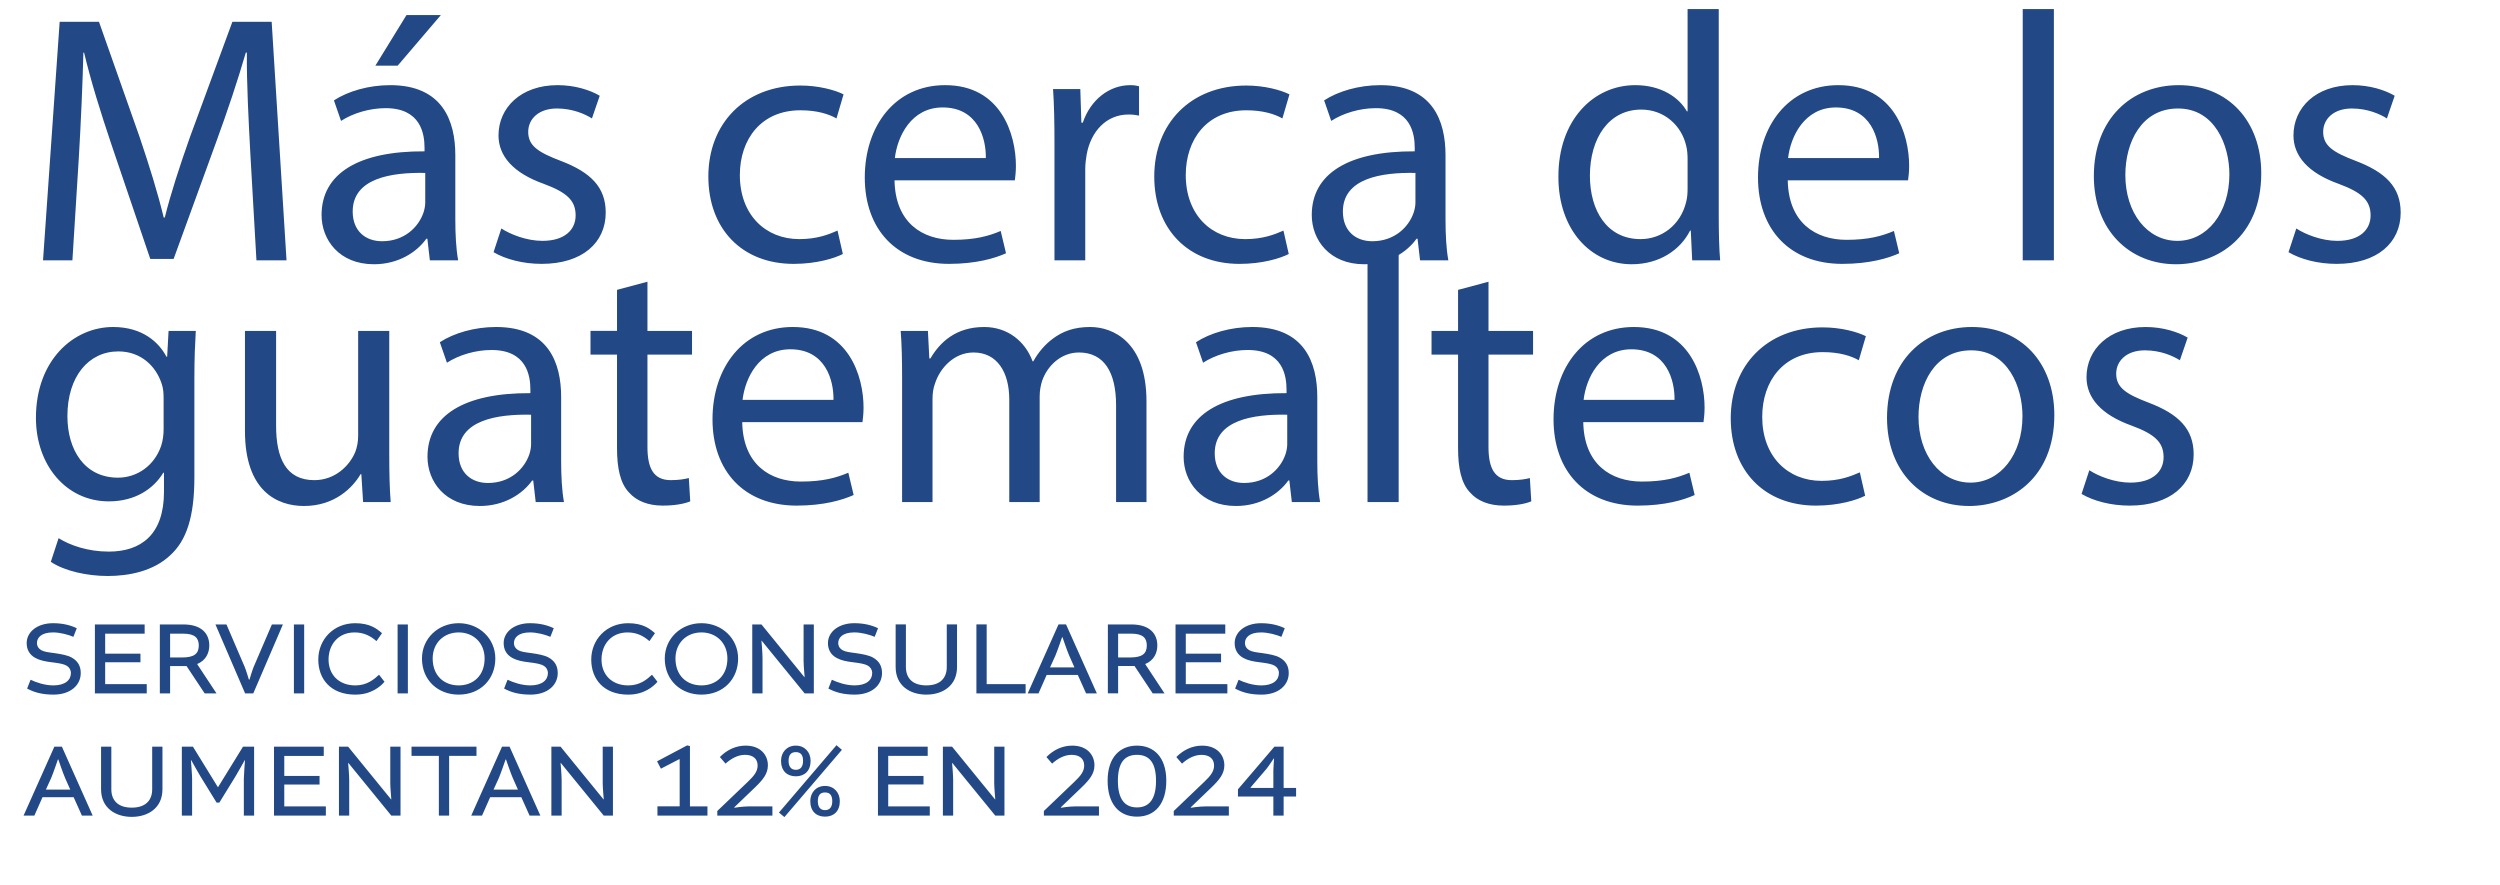
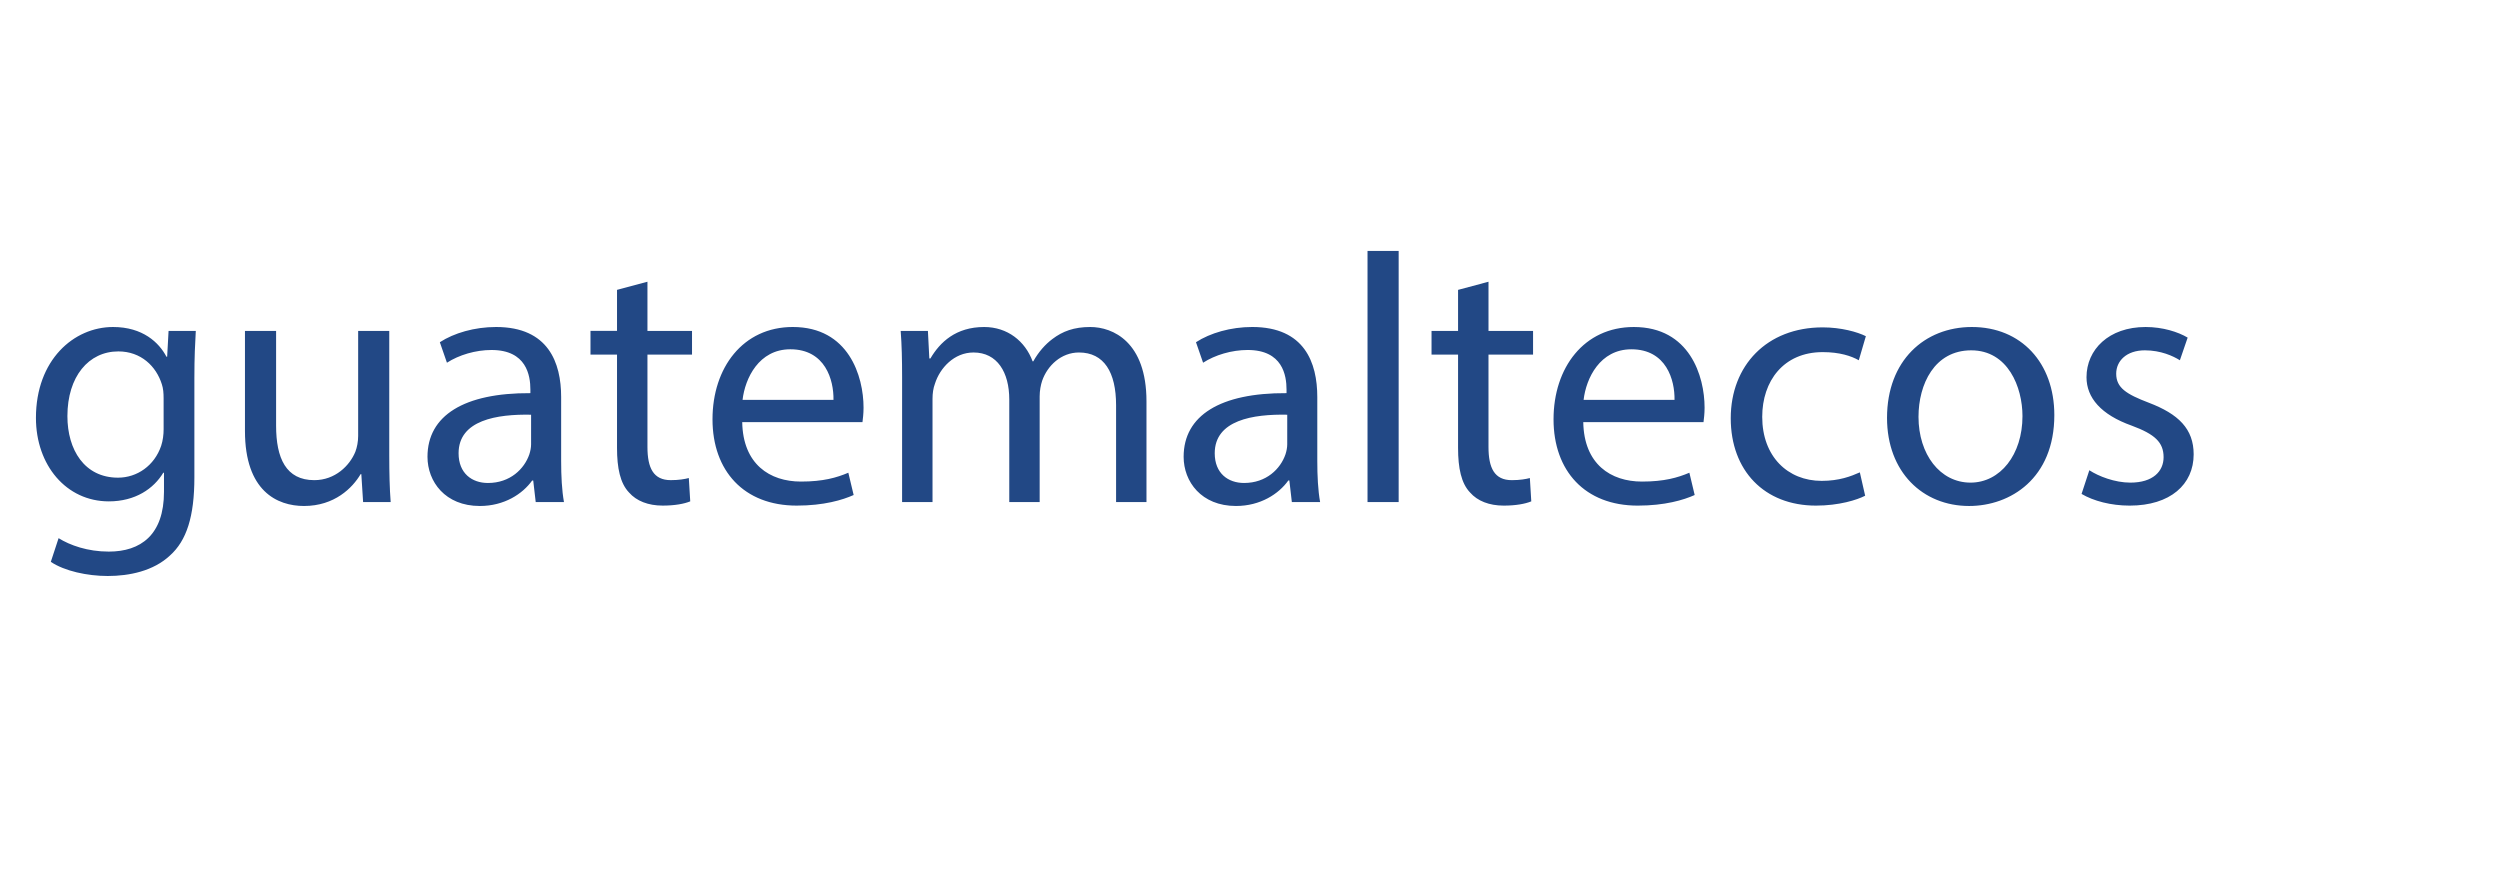
<svg xmlns="http://www.w3.org/2000/svg" xmlns:ns1="http://www.inkscape.org/namespaces/inkscape" xmlns:ns2="http://sodipodi.sourceforge.net/DTD/sodipodi-0.dtd" width="307.036mm" height="108.655mm" viewBox="0 0 307.036 108.655" version="1.1" id="svg1" ns1:version="1.4 (86a8ad7, 2024-10-11)" ns2:docname="m2.svg">
  <ns2:namedview id="namedview1" pagecolor="#ffffff" bordercolor="#000000" borderopacity="0.25" ns1:showpageshadow="2" ns1:pageopacity="0.0" ns1:pagecheckerboard="0" ns1:deskcolor="#d1d1d1" ns1:document-units="mm" ns1:zoom="1.6168981" ns1:cx="923.99141" ns1:cy="468.79885" ns1:window-width="3840" ns1:window-height="2054" ns1:window-x="3829" ns1:window-y="-11" ns1:window-maximized="1" ns1:current-layer="layer1" />
  <defs id="defs1">
    <clipPath clipPathUnits="userSpaceOnUse" id="clipPath3">
-       <path d="M 0,341.739 H 853.913 V 0 H 0 Z" transform="matrix(1,0,0,-1,-12.506,241.374)" id="path3" />
-     </clipPath>
+       </clipPath>
  </defs>
  <g ns1:label="Capa 1" ns1:groupmode="layer" id="layer1" transform="translate(139.418,14.891)">
-     <path id="path1" d="m -132.858,70.419 c 2.096,0 3.357,-1.158 3.357,-2.65 0,-0.86 -0.36,-1.492 -1.133,-1.914 -0.463,-0.26 -1.244,-0.413 -2.071,-0.529 -0.781,-0.103 -1.298,-0.165 -1.633,-0.36 -0.409,-0.244 -0.542,-0.554 -0.542,-0.876 0,-0.628 0.492,-1.311 1.972,-1.311 0.872,0 1.902,0.281 2.505,0.542 l 0.413,-1.058 c -0.785,-0.372 -1.724,-0.616 -2.919,-0.616 -1.918,0 -3.233,1.067 -3.233,2.443 0,0.736 0.298,1.418 1.096,1.84 0.529,0.285 1.182,0.426 2.084,0.529 0.785,0.091 1.401,0.207 1.736,0.409 0.322,0.194 0.517,0.517 0.517,0.901 0,0.852 -0.695,1.517 -2.162,1.517 -1.054,0 -2.125,-0.372 -2.791,-0.695 l -0.426,1.083 c 0.876,0.475 1.864,0.744 3.229,0.744 z m 10.689,-3.973 v -1.054 h -4.333 v -2.46 h 4.849 v -1.133 h -6.11 v 8.467 h 6.367 v -1.133 h -5.106 v -2.687 z m 2.382,3.82 h 1.261 v -3.357 h 2.017 l 2.228,3.357 h 1.451 l -2.352,-3.564 v -0.05 c 1.054,-0.438 1.468,-1.364 1.468,-2.265 0,-1.48 -0.967,-2.588 -3.192,-2.588 h -2.881 z m 1.261,-4.411 v -2.923 h 1.633 c 1.468,0 1.889,0.591 1.889,1.455 0,1.029 -0.604,1.468 -2.03,1.468 z m 9.21,4.411 h 1.005 l 3.638,-8.467 h -1.352 l -2.249,5.238 c -0.17,0.409 -0.5,1.53 -0.5,1.53 h -0.079 c 0,0 -0.335,-1.12 -0.504,-1.53 l -2.249,-5.238 h -1.352 z m 5.994,-8.467 v 8.467 h 1.261 v -8.467 z m 7.55,8.62 c 1.955,0 3.101,-1.017 3.576,-1.579 l -0.67,-0.864 c -0.604,0.554 -1.463,1.311 -2.906,1.311 -2.071,0 -3.295,-1.36 -3.295,-3.175 0,-1.852 1.199,-3.332 3.192,-3.332 1.096,0 1.931,0.397 2.691,1.067 l 0.682,-0.976 c -0.62,-0.529 -1.455,-1.224 -3.295,-1.224 -2.662,0 -4.531,2.005 -4.531,4.465 0,2.381 1.509,4.308 4.556,4.308 z m 5.185,-8.62 v 8.467 h 1.261 v -8.467 z m 7.5,-0.153 c -2.522,0 -4.506,1.877 -4.506,4.337 0,2.675 1.972,4.436 4.506,4.436 2.662,0 4.502,-1.889 4.502,-4.436 0,-2.46 -1.98,-4.337 -4.502,-4.337 z m 0,1.133 c 1.811,0 3.187,1.286 3.187,3.204 0,2.108 -1.389,3.303 -3.187,3.303 -1.802,0 -3.192,-1.195 -3.192,-3.303 0,-1.918 1.377,-3.204 3.192,-3.204 z m 8.81,7.64 c 2.096,0 3.357,-1.158 3.357,-2.65 0,-0.86 -0.36,-1.492 -1.133,-1.914 -0.463,-0.26 -1.244,-0.413 -2.071,-0.529 -0.781,-0.103 -1.298,-0.165 -1.633,-0.36 -0.409,-0.244 -0.542,-0.554 -0.542,-0.876 0,-0.628 0.492,-1.311 1.972,-1.311 0.872,0 1.902,0.281 2.505,0.542 l 0.413,-1.058 c -0.785,-0.372 -1.724,-0.616 -2.919,-0.616 -1.918,0 -3.233,1.067 -3.233,2.443 0,0.736 0.298,1.418 1.096,1.84 0.529,0.285 1.182,0.426 2.084,0.529 0.785,0.091 1.401,0.207 1.736,0.409 0.322,0.194 0.517,0.517 0.517,0.901 0,0.852 -0.695,1.517 -2.162,1.517 -1.054,0 -2.125,-0.372 -2.791,-0.695 l -0.426,1.083 c 0.876,0.475 1.864,0.744 3.229,0.744 z m 12.028,0 c 1.955,0 3.101,-1.017 3.576,-1.579 l -0.67,-0.864 c -0.604,0.554 -1.463,1.311 -2.906,1.311 -2.071,0 -3.295,-1.36 -3.295,-3.175 0,-1.852 1.199,-3.332 3.192,-3.332 1.096,0 1.931,0.397 2.691,1.067 l 0.682,-0.976 c -0.62,-0.529 -1.455,-1.224 -3.295,-1.224 -2.662,0 -4.531,2.005 -4.531,4.465 0,2.381 1.509,4.308 4.556,4.308 z m 8.98,-8.773 c -2.522,0 -4.506,1.877 -4.506,4.337 0,2.675 1.972,4.436 4.506,4.436 2.662,0 4.502,-1.889 4.502,-4.436 0,-2.46 -1.98,-4.337 -4.502,-4.337 z m 0,1.133 c 1.811,0 3.187,1.286 3.187,3.204 0,2.108 -1.389,3.303 -3.187,3.303 -1.802,0 -3.192,-1.195 -3.192,-3.303 0,-1.918 1.377,-3.204 3.192,-3.204 z m 12.544,3.526 c 0,0.488 0.128,1.968 0.128,1.968 h -0.029 l -5.275,-6.474 h -1.129 v 8.467 h 1.261 v -4.324 c 0,-0.695 -0.132,-2.146 -0.132,-2.146 h 0.029 l 5.275,6.47 h 1.129 v -8.467 h -1.257 z m 6.275,4.113 c 2.096,0 3.357,-1.158 3.357,-2.65 0,-0.86 -0.36,-1.492 -1.133,-1.914 -0.463,-0.26 -1.244,-0.413 -2.071,-0.529 -0.781,-0.103 -1.298,-0.165 -1.633,-0.36 -0.409,-0.244 -0.542,-0.554 -0.542,-0.876 0,-0.628 0.492,-1.311 1.972,-1.311 0.872,0 1.902,0.281 2.505,0.542 l 0.413,-1.058 c -0.785,-0.372 -1.724,-0.616 -2.919,-0.616 -1.918,0 -3.233,1.067 -3.233,2.443 0,0.736 0.298,1.418 1.096,1.84 0.529,0.285 1.182,0.426 2.084,0.529 0.785,0.091 1.401,0.207 1.736,0.409 0.322,0.194 0.517,0.517 0.517,0.901 0,0.852 -0.695,1.517 -2.162,1.517 -1.054,0 -2.125,-0.372 -2.791,-0.695 l -0.426,1.083 c 0.876,0.475 1.864,0.744 3.229,0.744 z m 11.309,-8.62 v 5.226 c 0,1.377 -0.823,2.261 -2.509,2.261 -1.687,0 -2.509,-0.885 -2.509,-2.261 v -5.226 h -1.261 v 5.226 c 0,2.315 1.778,3.394 3.77,3.394 1.993,0 3.77,-1.079 3.77,-3.394 v -5.226 z m 3.64,0 v 8.467 h 6.044 v -1.133 h -4.783 v -7.334 z m 10.084,0 -3.783,8.467 h 1.327 l 1,-2.265 h 3.824 l 1.017,2.265 h 1.323 l -3.783,-8.467 z m -0.397,3.861 c 0.244,-0.566 0.835,-2.29 0.835,-2.29 h 0.05 c 0,0 0.591,1.736 0.839,2.29 l 0.628,1.414 h -2.997 z m 6.457,4.605 h 1.261 v -3.357 h 2.017 L 2.151,70.267 H 3.602 L 1.25,66.703 v -0.05 c 1.054,-0.438 1.468,-1.364 1.468,-2.265 0,-1.48 -0.967,-2.588 -3.192,-2.588 h -2.881 z m 1.261,-4.411 v -2.923 h 1.633 c 1.468,0 1.889,0.591 1.889,1.455 0,1.029 -0.604,1.468 -2.03,1.468 z M 10.547,66.447 V 65.392 H 6.215 V 62.933 H 11.064 V 61.8 H 4.954 V 70.267 H 11.32 V 69.134 H 6.215 v -2.687 z m 4.954,3.973 c 2.096,0 3.357,-1.158 3.357,-2.65 0,-0.86 -0.36,-1.492 -1.133,-1.914 -0.463,-0.26 -1.244,-0.413 -2.071,-0.529 -0.781,-0.103 -1.298,-0.165 -1.633,-0.36 -0.409,-0.244 -0.542,-0.554 -0.542,-0.876 0,-0.628 0.492,-1.311 1.972,-1.311 0.872,0 1.902,0.281 2.505,0.542 l 0.413,-1.058 c -0.785,-0.372 -1.724,-0.616 -2.919,-0.616 -1.918,0 -3.233,1.067 -3.233,2.443 0,0.736 0.298,1.418 1.096,1.84 0.529,0.285 1.182,0.426 2.084,0.529 0.785,0.091 1.401,0.207 1.736,0.409 0.322,0.194 0.517,0.517 0.517,0.901 0,0.852 -0.695,1.517 -2.162,1.517 -1.054,0 -2.125,-0.372 -2.791,-0.695 l -0.426,1.083 c 0.876,0.475 1.864,0.744 3.229,0.744 z m -148.243,6.392 -3.783,8.467 h 1.327 l 1,-2.265 h 3.824 l 1.017,2.265 h 1.323 l -3.783,-8.467 z m -0.397,3.861 c 0.244,-0.566 0.835,-2.29 0.835,-2.29 h 0.05 c 0,0 0.591,1.736 0.839,2.29 l 0.628,1.414 h -2.997 z m 12.413,-3.861 v 5.226 c 0,1.377 -0.823,2.261 -2.509,2.261 -1.687,0 -2.509,-0.885 -2.509,-2.261 v -5.226 h -1.261 v 5.226 c 0,2.315 1.778,3.394 3.77,3.394 1.993,0 3.77,-1.079 3.77,-3.394 v -5.226 z m 7.912,6.871 h 0.335 l 1.98,-3.216 c 0.219,-0.347 1.133,-1.993 1.133,-1.993 l 0.037,0.012 c 0,0 -0.141,1.802 -0.141,2.237 v 4.556 h 1.261 v -8.467 h -1.364 l -3.063,4.969 h -0.025 l -3.059,-4.969 h -1.364 v 8.467 h 1.261 v -4.556 c 0,-0.434 -0.145,-2.237 -0.145,-2.237 l 0.041,-0.012 c 0,0 0.914,1.645 1.133,1.993 z m 12.643,-2.224 v -1.054 h -4.333 v -2.46 h 4.849 v -1.133 h -6.11 v 8.467 h 6.367 v -1.133 h -5.106 v -2.687 z m 8.686,-0.141 c 0,0.488 0.128,1.968 0.128,1.968 h -0.029 l -5.275,-6.474 h -1.129 v 8.467 h 1.261 v -4.324 c 0,-0.695 -0.132,-2.146 -0.132,-2.146 h 0.029 l 5.275,6.47 h 1.129 v -8.467 h -1.257 z m 5.966,3.96 h 1.261 v -7.334 h 3.361 v -1.133 h -7.979 v 1.133 h 3.357 z m 7.758,-8.467 -3.783,8.467 h 1.327 l 1,-2.265 h 3.824 l 1.017,2.265 h 1.323 l -3.783,-8.467 z m -0.397,3.861 c 0.244,-0.566 0.835,-2.29 0.835,-2.29 h 0.05 c 0,0 0.591,1.736 0.839,2.29 l 0.628,1.414 h -2.997 z m 12.762,0.645 c 0,0.488 0.128,1.968 0.128,1.968 h -0.029 l -5.275,-6.474 h -1.129 v 8.467 h 1.261 v -4.324 c 0,-0.695 -0.132,-2.146 -0.132,-2.146 h 0.029 l 5.275,6.47 h 1.129 v -8.467 h -1.257 z m 6.725,3.96 h 6.139 v -1.133 h -2.15 v -7.408 l -0.347,-0.079 -3.692,1.955 0.475,0.901 2.261,-1.17 0.041,0.025 v 5.775 h -2.729 z m 14.115,-1.133 h -2.844 c -0.839,0 -1.815,0.169 -1.815,0.169 l -0.025,-0.054 2.509,-2.406 c 1,-0.963 1.621,-1.699 1.621,-2.753 0,-1.273 -0.914,-2.418 -2.729,-2.418 -1.182,0 -2.29,0.504 -3.167,1.401 l 0.695,0.81 c 0.62,-0.562 1.455,-1.079 2.394,-1.079 0.98,0 1.546,0.488 1.546,1.311 0,0.736 -0.451,1.277 -1.186,1.984 l -3.766,3.601 v 0.566 h 6.768 z m 2.877,-3.692 c 1.083,0 1.815,-0.67 1.815,-1.906 0,-1.042 -0.707,-1.864 -1.815,-1.864 -1.104,0 -1.815,0.823 -1.815,1.864 0,1.236 0.736,1.906 1.815,1.906 z m -2.071,4.452 0.67,0.554 7.061,-8.26 -0.666,-0.566 z m 2.071,-5.25 c -0.628,0 -0.889,-0.451 -0.889,-1.108 0,-0.653 0.248,-1.067 0.889,-1.067 0.645,0 0.889,0.413 0.889,1.067 0,0.657 -0.256,1.108 -0.889,1.108 z m 3.588,5.751 c 1.083,0 1.815,-0.67 1.815,-1.902 0,-1.046 -0.707,-1.869 -1.815,-1.869 -1.104,0 -1.811,0.823 -1.811,1.869 0,1.232 0.732,1.902 1.811,1.902 z m 0,-0.798 c -0.628,0 -0.885,-0.451 -0.885,-1.104 0,-0.657 0.244,-1.071 0.885,-1.071 0.645,0 0.889,0.413 0.889,1.071 0,0.653 -0.256,1.104 -0.889,1.104 z m 12.093,-3.15 v -1.054 h -4.333 v -2.46 h 4.849 v -1.133 h -6.11 v 8.467 h 6.367 v -1.133 h -5.106 v -2.687 z m 8.686,-0.141 c 0,0.488 0.128,1.968 0.128,1.968 h -0.029 l -5.275,-6.474 h -1.129 v 8.467 h 1.261 v -4.324 c 0,-0.695 -0.132,-2.146 -0.132,-2.146 h 0.029 l 5.275,6.47 h 1.129 v -8.467 h -1.257 z m 12.864,2.828 h -2.844 c -0.839,0 -1.815,0.169 -1.815,0.169 l -0.025,-0.054 2.509,-2.406 c 1,-0.963 1.621,-1.699 1.621,-2.753 0,-1.273 -0.914,-2.418 -2.729,-2.418 -1.182,0 -2.29,0.504 -3.167,1.401 l 0.695,0.81 c 0.62,-0.562 1.455,-1.079 2.394,-1.079 0.98,0 1.546,0.488 1.546,1.311 0,0.736 -0.451,1.277 -1.186,1.984 l -3.766,3.601 v 0.566 h 6.768 z m 4.668,1.261 c 2.224,0 3.601,-1.596 3.601,-4.411 0,-2.923 -1.554,-4.312 -3.601,-4.312 -2.046,0 -3.605,1.389 -3.605,4.312 0,2.815 1.377,4.411 3.605,4.411 z m 0,-1.133 c -1.48,0 -2.344,-0.988 -2.344,-3.266 0,-2.199 0.798,-3.192 2.344,-3.192 1.542,0 2.34,0.992 2.34,3.192 0,2.278 -0.86,3.266 -2.34,3.266 z M 11.503,84.146 H 8.659 c -0.839,0 -1.815,0.169 -1.815,0.169 l -0.025,-0.054 2.509,-2.406 c 1,-0.963 1.621,-1.699 1.621,-2.753 0,-1.273 -0.914,-2.418 -2.729,-2.418 -1.182,0 -2.29,0.504 -3.167,1.401 L 5.748,78.895 C 6.369,78.333 7.204,77.816 8.142,77.816 c 0.98,0 1.546,0.488 1.546,1.311 0,0.736 -0.451,1.277 -1.186,1.984 L 4.736,84.712 v 0.566 h 6.768 z M 19.76,81.88 H 18.23 v -5.068 h -1.133 l -4.477,5.238 v 0.889 h 4.349 v 2.34 H 18.23 v -2.34 h 1.53 z m -5.598,-0.05 1.968,-2.303 c 0.248,-0.298 0.889,-1.273 0.889,-1.273 l 0.037,0.012 c 0,0 -0.087,1.17 -0.087,1.48 v 2.133 h -2.782 z m 0,0" style="fill:#224885;fill-opacity:1;fill-rule:nonzero;stroke:none;stroke-width:0.353" aria-label="SERVICIOS CONSULARES&#10;AUMENTAN 12% EN 2024" />
    <path id="path2" d="M 81.388,2.34375e-4 H 91.852 L 86.685,-82.992 H 73.02 l -14.777,40.148 c -3.691,10.465 -6.656,19.57 -8.742,27.949 h -0.375 c -2.086,-8.625 -4.922,-17.73 -8.367,-27.949 L 26.602,-82.992 H 12.927 L 7.138,2.34375e-4 H 17.356 L 19.583,-35.59 c 0.738,-12.434 1.348,-26.344 1.594,-36.691 h 0.246 c 2.344,9.855 5.672,20.566 9.609,32.262 l 13.418,39.527 h 8.121 L 67.231,-40.758 c 4.184,-11.449 7.629,-21.797 10.465,-31.523 h 0.363 c -0.117,10.348 0.621,24.258 1.242,35.836 z m 70.178,0 C 150.827,-4.066 150.581,-9.117 150.581,-14.285 v -22.289 c 0,-11.941 -4.43,-24.375 -22.652,-24.375 -7.512,0 -14.648,2.098 -19.582,5.297 l 2.473,7.137 c 4.184,-2.707 9.973,-4.43 15.516,-4.43 12.188,0 13.535,8.859 13.535,13.793 v 1.23 c -23.027,-0.129 -35.824,7.758 -35.824,22.16 0,8.625 6.152,17.121 18.223,17.121 8.496,0 14.895,-4.195 18.223,-8.871 h 0.363 l 0.867,7.512 z M 140.116,-20.074 c 0,1.113 -0.246,2.344 -0.609,3.457 -1.723,5.039 -6.656,9.973 -14.414,9.973 -5.531,0 -10.219,-3.328 -10.219,-10.348 0,-11.578 13.43,-13.664 25.242,-13.418 z m -6.527,-65.25 -10.828,17.602 h 7.758 l 15.023,-17.602 z m 30.293,82.488 c 4.184,2.461 10.219,4.066 16.746,4.066 14.156,0 22.277,-7.383 22.277,-17.848 0,-8.871 -5.285,-14.039 -15.633,-17.977 -7.758,-2.965 -11.332,-5.18 -11.332,-10.102 0,-4.43 3.574,-8.133 9.984,-8.133 5.531,0 9.844,1.98 12.188,3.457 l 2.707,-7.887 c -3.328,-1.969 -8.625,-3.691 -14.648,-3.691 -12.809,0 -20.566,7.875 -20.566,17.484 0,7.137 5.051,13.055 15.762,16.863 8.004,2.965 11.074,5.789 11.074,10.969 0,4.922 -3.691,8.859 -11.566,8.859 -5.426,0 -11.086,-2.215 -14.285,-4.312 z m 119.675,-7.512 c -3.07,1.359 -7.137,2.965 -13.289,2.965 -11.824,0 -20.695,-8.496 -20.695,-22.289 0,-12.434 7.395,-22.535 21.059,-22.535 5.906,0 9.973,1.359 12.562,2.836 l 2.461,-8.379 c -2.953,-1.477 -8.625,-3.07 -15.023,-3.07 -19.453,0 -32.016,13.289 -32.016,31.641 0,18.223 11.695,30.41 29.672,30.41 8.004,0 14.285,-1.969 17.121,-3.445 z m 61.688,-17.484 c 0.129,-1.102 0.375,-2.824 0.375,-5.039 0,-10.957 -5.18,-28.078 -24.633,-28.078 -17.355,0 -27.949,14.156 -27.949,32.133 0,17.977 10.957,30.047 29.309,30.047 9.48,0 16.008,-1.969 19.828,-3.691 l -1.852,-7.758 c -4.066,1.723 -8.742,3.082 -16.5,3.082 -10.84,0 -20.191,-6.035 -20.438,-20.695 z m -41.742,-7.758 c 0.867,-7.5 5.672,-17.602 16.629,-17.602 12.188,0 15.141,10.711 15.023,17.602 z M 359.034,2.34375e-4 h 10.711 V -31.769 c 0,-1.84 0.246,-3.574 0.492,-5.051 1.477,-8.121 6.902,-13.91 14.531,-13.91 1.477,0 2.59,0.129 3.691,0.375 v -10.219 c -0.984,-0.246 -1.84,-0.375 -3.07,-0.375 -7.266,0 -13.793,5.051 -16.5,13.055 h -0.492 l -0.375,-11.695 h -9.48 c 0.375,5.531 0.492,11.566 0.492,18.586 z M 438.695,-10.347 c -3.07,1.359 -7.137,2.965 -13.289,2.965 -11.824,0 -20.695,-8.496 -20.695,-22.289 0,-12.434 7.395,-22.535 21.059,-22.535 5.906,0 9.973,1.359 12.562,2.836 l 2.461,-8.379 c -2.953,-1.477 -8.625,-3.07 -15.023,-3.07 -19.453,0 -32.016,13.289 -32.016,31.641 0,18.223 11.695,30.41 29.672,30.41 8.004,0 14.285,-1.969 17.121,-3.445 z m 57.375,10.348 C 495.332,-4.066 495.086,-9.117 495.086,-14.285 v -22.289 c 0,-11.941 -4.43,-24.375 -22.652,-24.375 -7.512,0 -14.648,2.098 -19.582,5.297 l 2.473,7.137 c 4.184,-2.707 9.973,-4.43 15.516,-4.43 12.188,0 13.535,8.859 13.535,13.793 v 1.23 c -23.027,-0.129 -35.824,7.758 -35.824,22.16 0,8.625 6.152,17.121 18.223,17.121 8.496,0 14.895,-4.195 18.223,-8.871 h 0.363 l 0.867,7.512 z M 484.621,-20.074 c 0,1.113 -0.246,2.344 -0.609,3.457 -1.723,5.039 -6.656,9.973 -14.414,9.973 -5.531,0 -10.219,-3.328 -10.219,-10.348 0,-11.578 13.43,-13.664 25.242,-13.418 z m 94.685,-67.348 v 35.59 h -0.246 c -2.707,-4.805 -8.859,-9.117 -17.977,-9.117 -14.531,0 -26.836,12.188 -26.719,32.016 0,18.094 11.086,30.293 25.488,30.293 9.727,0 16.992,-5.051 20.32,-11.707 h 0.246 l 0.492,10.348 h 9.727 C 590.263,-4.066 590.145,-10.101 590.145,-15.386 v -72.035 z m 0,62.426 c 0,1.723 -0.117,3.199 -0.492,4.676 -1.969,8.133 -8.613,12.937 -15.879,12.937 -11.695,0 -17.613,-9.973 -17.613,-22.043 0,-13.172 6.656,-23.027 17.859,-23.027 8.121,0 14.039,5.66 15.633,12.562 0.375,1.348 0.492,3.199 0.492,4.547 z m 76.708,-2.836 c 0.129,-1.102 0.375,-2.824 0.375,-5.039 0,-10.957 -5.18,-28.078 -24.633,-28.078 -17.355,0 -27.949,14.156 -27.949,32.133 0,17.977 10.957,30.047 29.309,30.047 9.48,0 16.008,-1.969 19.828,-3.691 l -1.852,-7.758 c -4.066,1.723 -8.742,3.082 -16.5,3.082 -10.84,0 -20.191,-6.035 -20.438,-20.695 z m -41.742,-7.758 c 0.867,-7.5 5.672,-17.602 16.629,-17.602 12.188,0 15.141,10.711 15.023,17.602 z M 695.907,2.34375e-4 h 10.84 V -87.422 H 695.907 Z M 750.206,-60.949 c -16.5,0 -29.555,11.695 -29.555,31.641 0,18.844 12.434,30.668 28.57,30.668 14.402,0 29.672,-9.609 29.672,-31.652 0,-18.223 -11.578,-30.656 -28.688,-30.656 z m -0.246,8.121 c 12.809,0 17.848,12.809 17.848,22.91 0,13.418 -7.746,23.145 -18.094,23.145 -10.594,0 -18.105,-9.844 -18.105,-22.898 0,-11.332 5.543,-23.156 18.352,-23.156 z m 38.417,49.992 c 4.184,2.461 10.219,4.066 16.746,4.066 14.156,0 22.277,-7.383 22.277,-17.848 0,-8.871 -5.285,-14.039 -15.633,-17.977 -7.758,-2.965 -11.332,-5.18 -11.332,-10.102 0,-4.43 3.574,-8.133 9.984,-8.133 5.531,0 9.844,1.98 12.188,3.457 l 2.707,-7.887 c -3.328,-1.969 -8.625,-3.691 -14.648,-3.691 -12.809,0 -20.566,7.875 -20.566,17.484 0,7.137 5.051,13.055 15.762,16.863 8.004,2.965 11.074,5.789 11.074,10.969 0,4.922 -3.691,8.859 -11.566,8.859 -5.426,0 -11.086,-2.215 -14.285,-4.312 z m 0,0" style="fill:#224885;fill-opacity:1;fill-rule:nonzero;stroke:none" aria-label="Más cerca de los" transform="matrix(0.353,0,0,0.353,-136.653,17.082)" clip-path="url(#clipPath3)" />
    <path id="path4" d="m -118.715,25.749 -0.174,3.171 h -0.087 c -0.909,-1.74 -2.91,-3.65 -6.557,-3.65 -4.82,0 -9.471,4.039 -9.471,11.162 0,5.821 3.737,10.253 8.95,10.253 3.258,0 5.515,-1.563 6.689,-3.518 h 0.087 v 2.344 c 0,5.3 -2.869,7.342 -6.776,7.342 -2.609,0 -4.779,-0.781 -6.168,-1.65 l -0.955,2.91 c 1.691,1.129 4.473,1.736 6.991,1.736 2.65,0 5.606,-0.608 7.644,-2.518 2.042,-1.827 2.997,-4.779 2.997,-9.599 v -12.208 c 0,-2.563 0.087,-4.258 0.174,-5.775 z m -0.608,12.076 c 0,0.649 -0.087,1.389 -0.302,2.038 -0.827,2.435 -2.956,3.911 -5.3,3.911 -4.126,0 -6.214,-3.431 -6.214,-7.557 0,-4.866 2.609,-7.95 6.255,-7.95 2.782,0 4.651,1.823 5.345,4.039 0.174,0.521 0.215,1.087 0.215,1.736 z m 27.712,-12.076 h -3.82 v 12.898 c 0,0.695 -0.132,1.389 -0.347,1.955 -0.695,1.695 -2.476,3.477 -5.039,3.477 -3.477,0 -4.692,-2.695 -4.692,-6.693 V 25.749 h -3.824 v 12.291 c 0,7.384 3.956,9.211 7.255,9.211 3.737,0 5.953,-2.216 6.949,-3.911 h 0.087 l 0.219,3.431 h 3.386 c -0.128,-1.65 -0.174,-3.564 -0.174,-5.734 z m 21.457,21.022 c -0.26,-1.435 -0.347,-3.216 -0.347,-5.039 v -7.863 c 0,-4.213 -1.563,-8.599 -7.991,-8.599 -2.65,0 -5.168,0.74 -6.908,1.869 l 0.872,2.518 c 1.476,-0.955 3.518,-1.563 5.474,-1.563 4.299,0 4.775,3.125 4.775,4.866 v 0.434 c -8.124,-0.045 -12.638,2.737 -12.638,7.818 0,3.043 2.17,6.04 6.429,6.04 2.997,0 5.254,-1.48 6.429,-3.13 h 0.128 l 0.306,2.65 z m -4.039,-7.082 c 0,0.393 -0.087,0.827 -0.215,1.22 -0.608,1.778 -2.348,3.518 -5.085,3.518 -1.951,0 -3.605,-1.174 -3.605,-3.65 0,-4.085 4.738,-4.82 8.905,-4.734 z m 10.554,-18.98 v 5.039 h -3.258 v 2.91 h 3.258 v 11.464 c 0,2.476 0.393,4.345 1.476,5.474 0.914,1.042 2.348,1.608 4.13,1.608 1.476,0 2.646,-0.215 3.386,-0.521 l -0.174,-2.865 c -0.48,0.128 -1.215,0.26 -2.216,0.26 -2.129,0 -2.865,-1.48 -2.865,-4.085 V 28.66 h 5.474 v -2.91 h -5.474 V 19.709 Z m 30.145,16.243 c 0.045,-0.389 0.132,-0.996 0.132,-1.778 0,-3.865 -1.827,-9.905 -8.69,-9.905 -6.123,0 -9.86,4.994 -9.86,11.336 0,6.342 3.865,10.6 10.339,10.6 3.344,0 5.647,-0.695 6.995,-1.302 l -0.653,-2.737 c -1.435,0.608 -3.084,1.087 -5.821,1.087 -3.824,0 -7.123,-2.129 -7.21,-7.301 z m -14.726,-2.737 c 0.306,-2.646 2.001,-6.209 5.866,-6.209 4.299,0 5.341,3.779 5.3,6.209 z m 19.592,12.555 h 3.737 V 34.088 c 0,-0.653 0.087,-1.302 0.302,-1.869 0.608,-1.91 2.348,-3.82 4.734,-3.82 2.91,0 4.39,2.431 4.39,5.775 v 12.597 h 3.733 V 33.782 c 0,-0.695 0.132,-1.389 0.306,-1.91 0.649,-1.869 2.344,-3.473 4.519,-3.473 3.084,0 4.56,2.431 4.56,6.47 V 46.771 H 1.386 V 34.394 c 0,-7.301 -4.126,-9.124 -6.904,-9.124 -2.001,0 -3.39,0.521 -4.651,1.476 -0.868,0.653 -1.691,1.567 -2.344,2.737 h -0.087 c -0.914,-2.476 -3.084,-4.213 -5.949,-4.213 -3.477,0 -5.432,1.869 -6.602,3.865 h -0.132 l -0.174,-3.386 h -3.344 c 0.132,1.736 0.174,3.518 0.174,5.689 z m 51.34,0 c -0.26,-1.435 -0.347,-3.216 -0.347,-5.039 v -7.863 c 0,-4.213 -1.563,-8.599 -7.991,-8.599 -2.65,0 -5.168,0.74 -6.908,1.869 l 0.872,2.518 c 1.476,-0.955 3.518,-1.563 5.474,-1.563 4.299,0 4.775,3.125 4.775,4.866 v 0.434 c -8.124,-0.045 -12.638,2.737 -12.638,7.818 0,3.043 2.17,6.04 6.429,6.04 2.997,0 5.254,-1.48 6.429,-3.13 H 18.933 l 0.306,2.65 z m -4.039,-7.082 c 0,0.393 -0.087,0.827 -0.215,1.22 -0.608,1.778 -2.348,3.518 -5.085,3.518 -1.951,0 -3.605,-1.174 -3.605,-3.65 0,-4.085 4.738,-4.82 8.905,-4.734 z m 9.861,7.082 h 3.824 V 15.931 H 28.534 Z M 39.653,20.71 v 5.039 h -3.258 v 2.91 h 3.258 v 11.464 c 0,2.476 0.393,4.345 1.476,5.474 0.914,1.042 2.348,1.608 4.13,1.608 1.476,0 2.646,-0.215 3.386,-0.521 l -0.174,-2.865 c -0.48,0.128 -1.215,0.26 -2.216,0.26 -2.129,0 -2.865,-1.48 -2.865,-4.085 V 28.66 h 5.474 V 25.749 H 43.391 V 19.709 Z m 30.144,16.243 c 0.045,-0.389 0.132,-0.996 0.132,-1.778 0,-3.865 -1.827,-9.905 -8.69,-9.905 -6.123,0 -9.86,4.994 -9.86,11.336 0,6.342 3.865,10.6 10.339,10.6 3.344,0 5.647,-0.695 6.995,-1.302 L 68.061,43.166 c -1.435,0.608 -3.084,1.087 -5.821,1.087 -3.824,0 -7.123,-2.129 -7.21,-7.301 z M 55.072,34.216 c 0.306,-2.646 2.001,-6.209 5.866,-6.209 4.299,0 5.341,3.779 5.3,6.209 z m 33.925,8.905 c -1.083,0.48 -2.518,1.046 -4.688,1.046 -4.171,0 -7.301,-2.997 -7.301,-7.863 0,-4.386 2.609,-7.95 7.429,-7.95 2.084,0 3.518,0.48 4.432,1 l 0.868,-2.956 c -1.042,-0.521 -3.043,-1.083 -5.3,-1.083 -6.863,0 -11.294,4.688 -11.294,11.162 0,6.429 4.126,10.728 10.468,10.728 2.824,0 5.039,-0.695 6.04,-1.215 z M 102.762,25.27 c -5.821,0 -10.426,4.126 -10.426,11.162 0,6.648 4.386,10.819 10.079,10.819 5.081,0 10.468,-3.39 10.468,-11.166 0,-6.429 -4.085,-10.815 -10.12,-10.815 z m -0.087,2.865 c 4.519,0 6.296,4.519 6.296,8.082 0,4.734 -2.733,8.165 -6.383,8.165 -3.737,0 -6.387,-3.473 -6.387,-8.078 0,-3.998 1.955,-8.169 6.474,-8.169 z m 13.553,17.636 c 1.476,0.868 3.605,1.435 5.908,1.435 4.994,0 7.859,-2.604 7.859,-6.296 0,-3.13 -1.864,-4.953 -5.515,-6.342 -2.737,-1.046 -3.998,-1.827 -3.998,-3.564 0,-1.563 1.261,-2.869 3.522,-2.869 1.951,0 3.473,0.699 4.299,1.22 l 0.955,-2.782 c -1.174,-0.695 -3.043,-1.302 -5.168,-1.302 -4.519,0 -7.255,2.778 -7.255,6.168 0,2.518 1.782,4.605 5.56,5.949 2.824,1.046 3.907,2.042 3.907,3.87 0,1.736 -1.302,3.125 -4.08,3.125 -1.914,0 -3.911,-0.781 -5.039,-1.521 z m 0,0" style="fill:#224885;fill-opacity:1;fill-rule:nonzero;stroke:none;stroke-width:0.353" aria-label="guatemaltecos" />
  </g>
</svg>